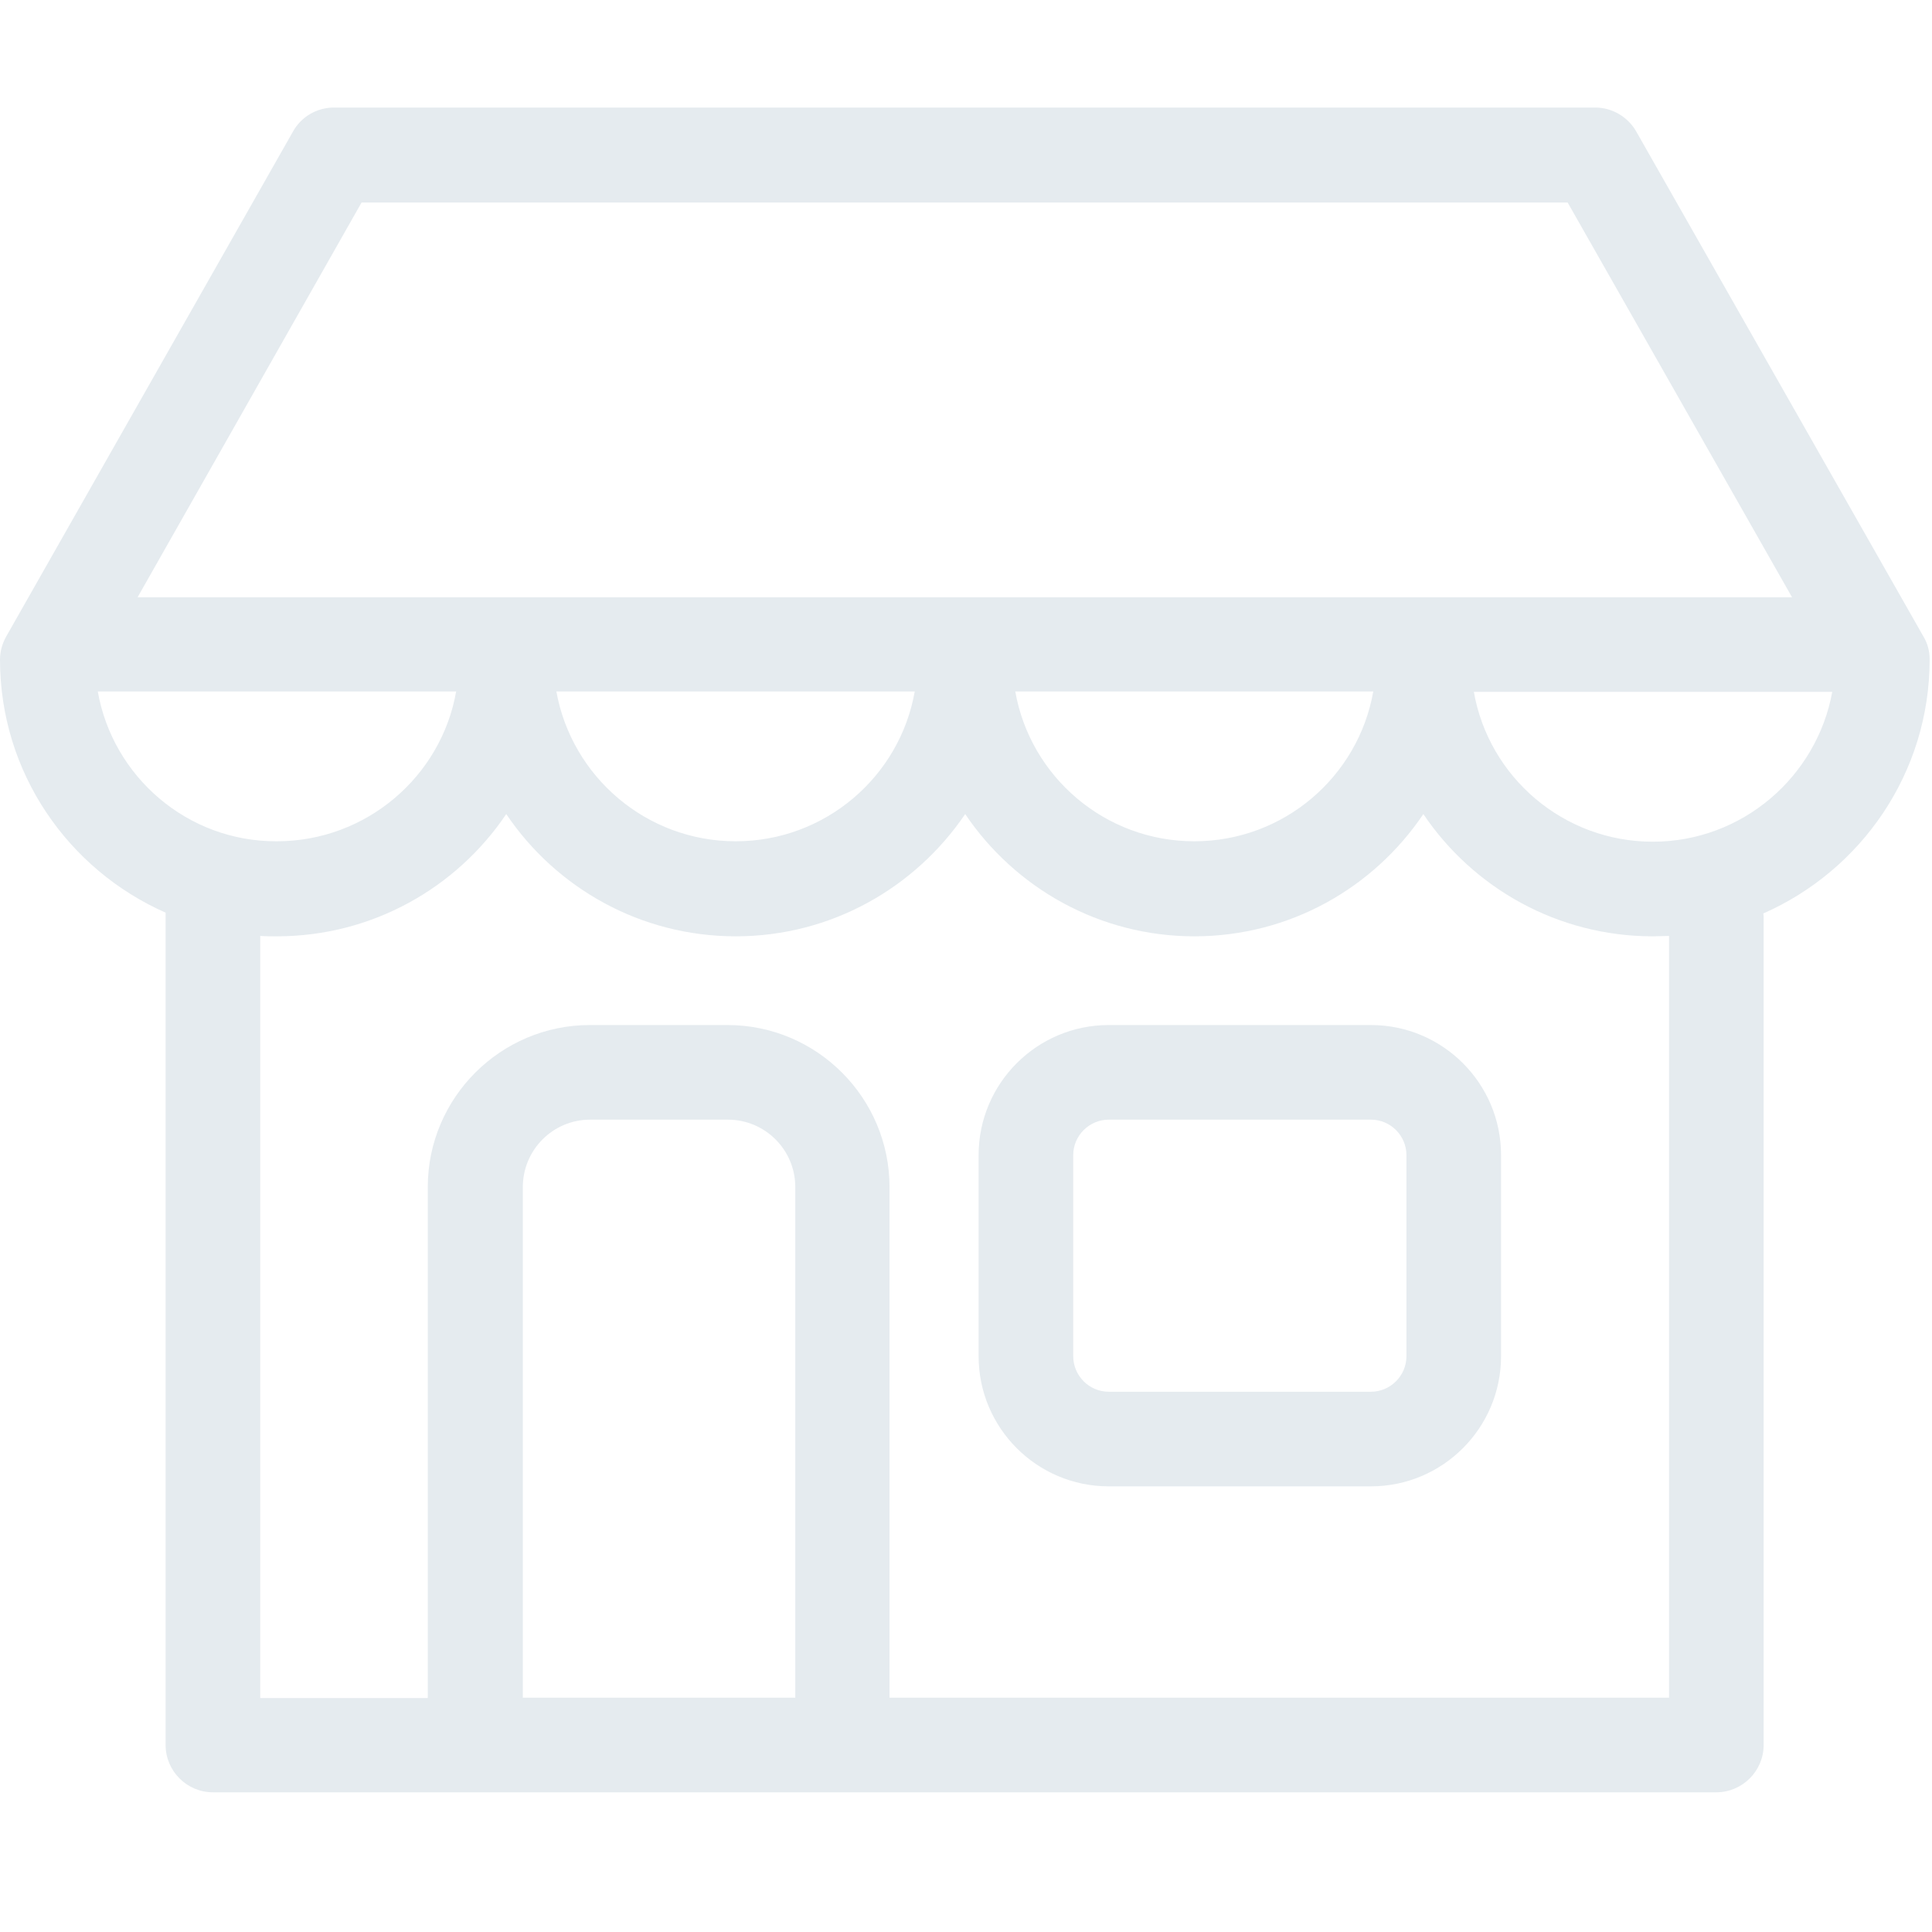
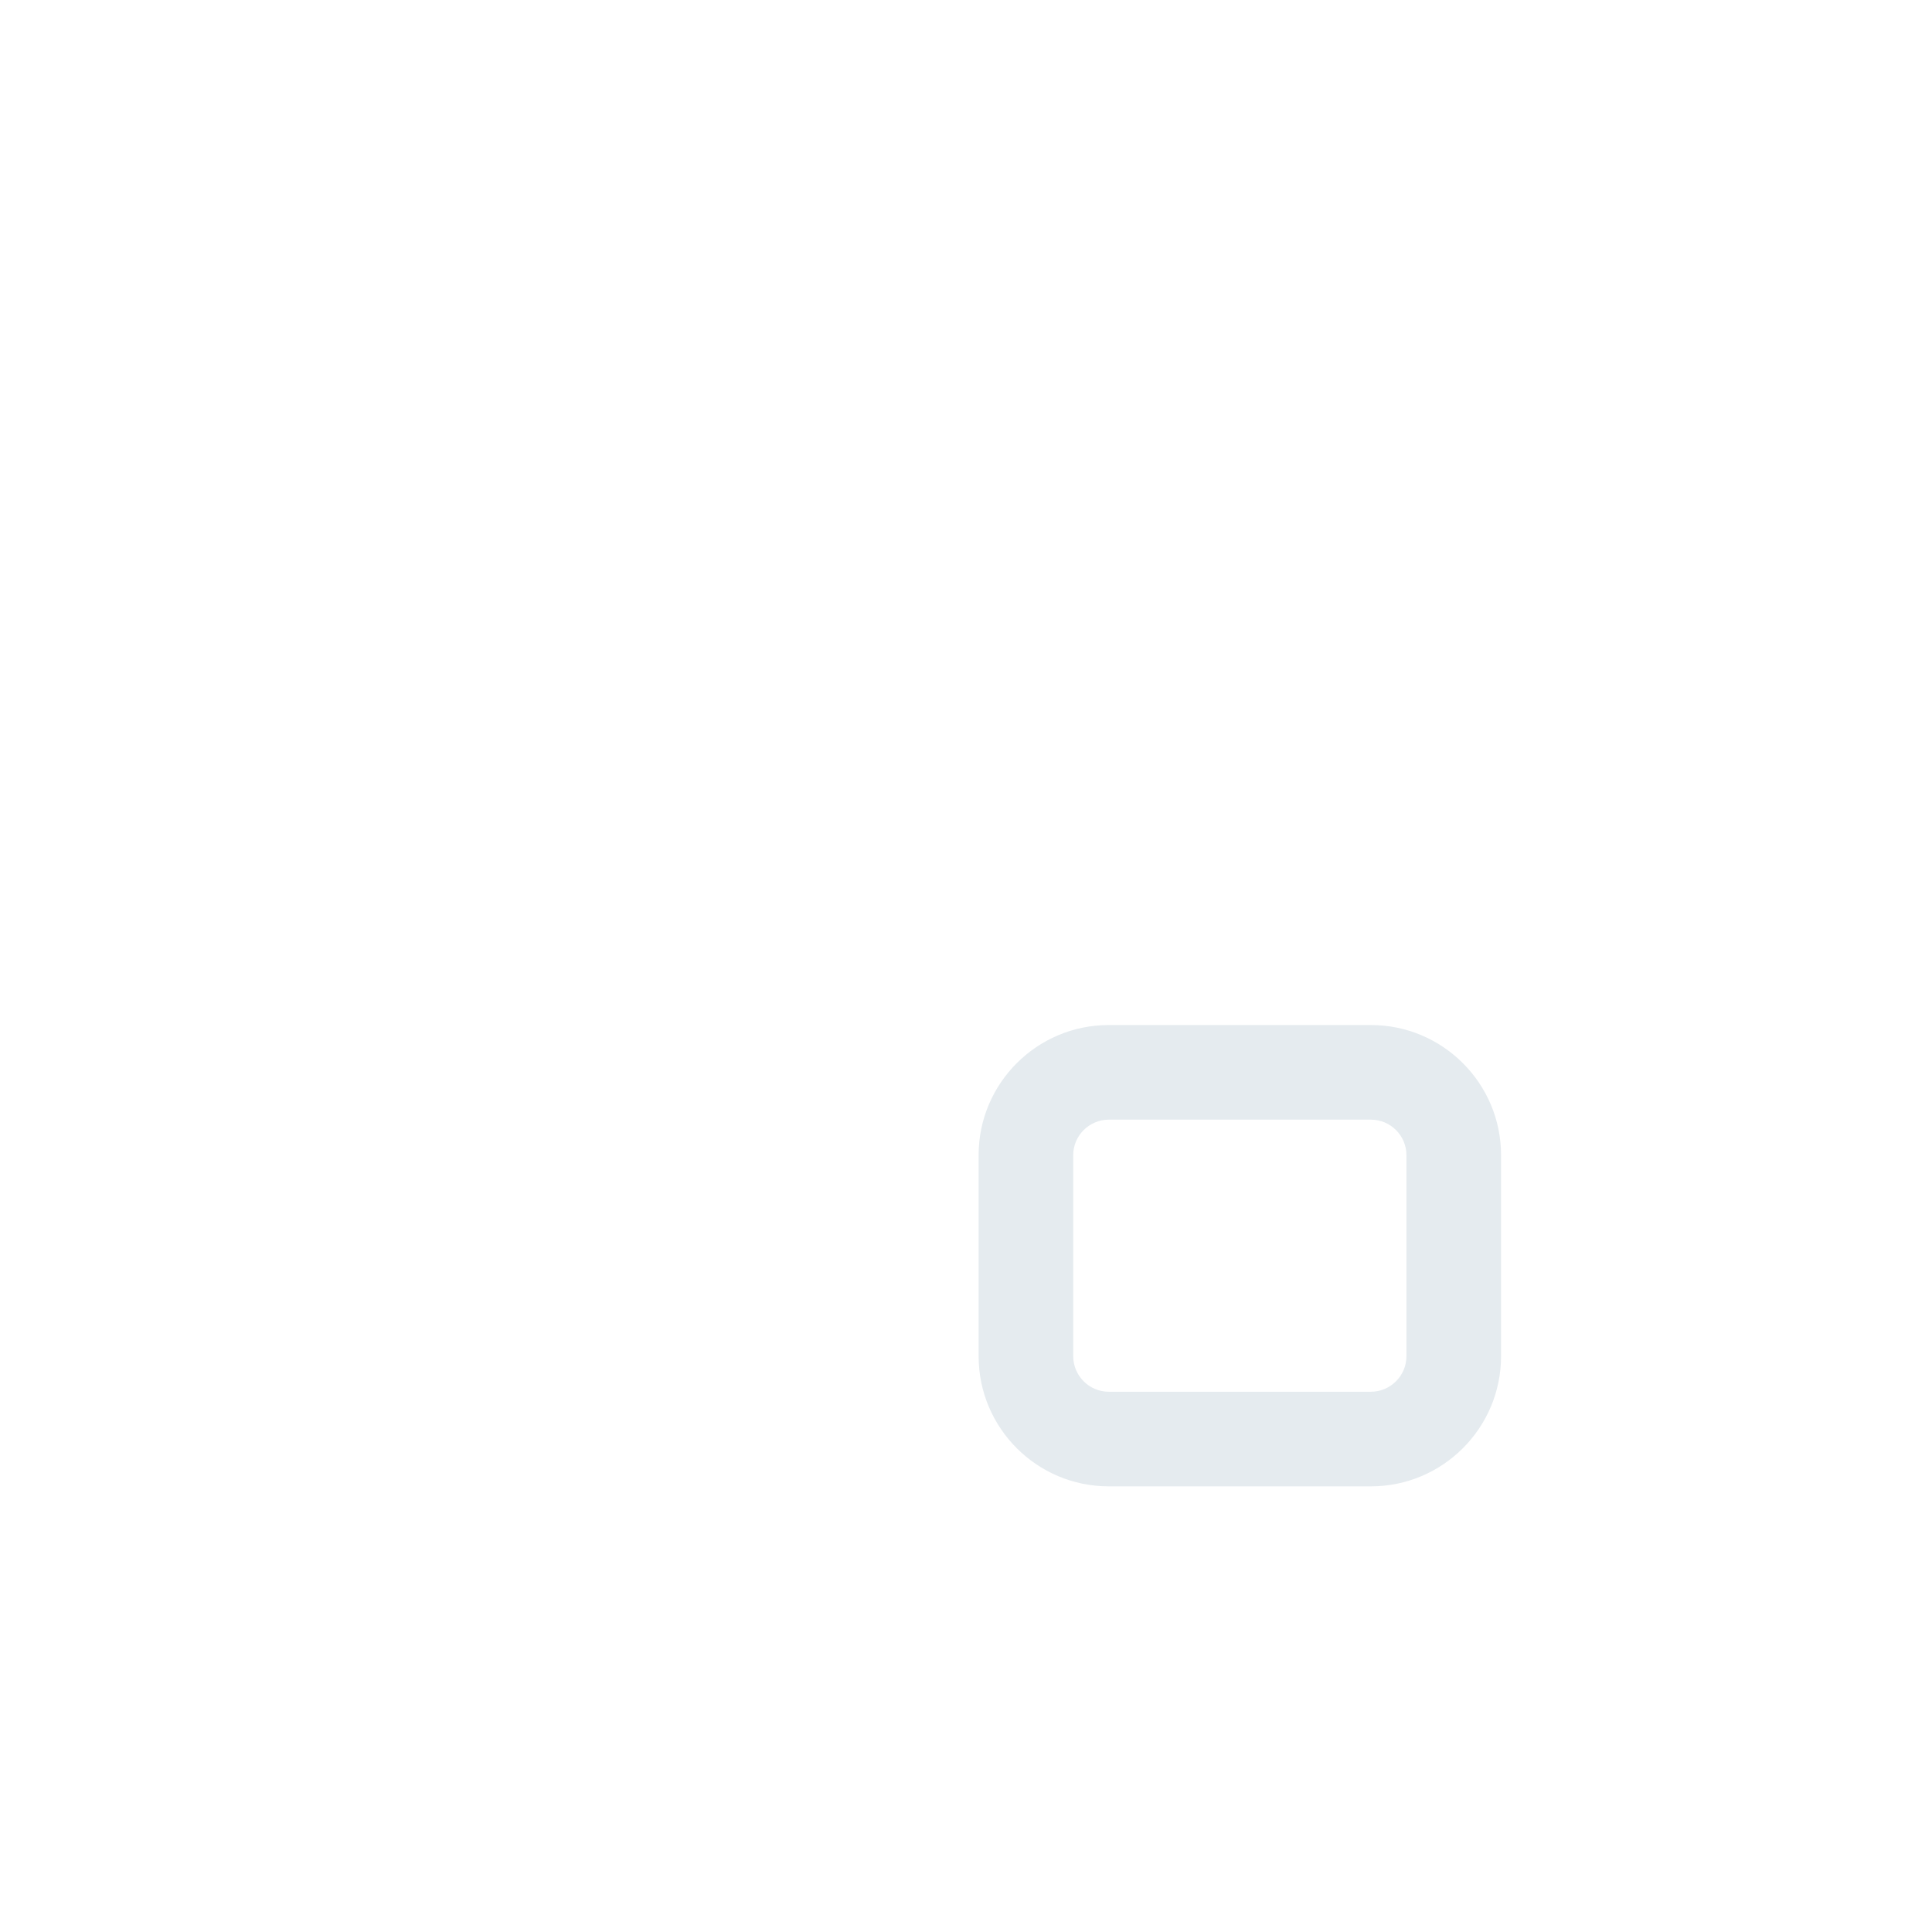
<svg xmlns="http://www.w3.org/2000/svg" width="36px" height="36px" viewBox="0 0 36 36" version="1.1">
  <title>Atom/Icon/User Shop</title>
  <desc>Created with Sketch.</desc>
  <g id="Atom/Icon/User-Shop" stroke="none" stroke-width="1" fill="none" fill-rule="evenodd">
    <g id="shop" transform="translate(0, 2)" fill="#E5EBEF" fill-rule="nonzero">
      <path d="M25.545,17.1 L20.66,17.1 C19.322,17.1 18.235,18.187 18.235,19.524 L18.235,23.271 C18.235,24.609 19.322,25.696 20.66,25.696 L25.545,25.696 C26.882,25.696 27.97,24.609 27.97,23.271 L27.97,19.524 C27.97,18.187 26.882,17.1 25.545,17.1 Z M26.207,23.271 C26.207,23.639 25.905,23.933 25.545,23.933 L20.66,23.933 C20.292,23.933 19.998,23.631 19.998,23.271 L19.998,19.524 C19.998,19.157 20.3,18.863 20.66,18.863 L25.545,18.863 C25.913,18.863 26.207,19.164 26.207,19.524 L26.207,23.271 Z" id="Shape" />
-       <path d="M35.956,10.289 C35.956,10.135 35.919,9.988 35.838,9.856 L30.49,0.452 C30.336,0.18 30.042,0.004 29.726,0.004 L6.223,0.004 C5.907,0.004 5.613,0.173 5.459,0.452 L0.118,9.856 C0.044,9.988 0,10.135 0,10.289 C0,12.398 1.271,14.205 3.086,15.006 L3.086,30.516 C3.086,31 3.482,31.397 3.967,31.397 L8.838,31.397 C8.846,31.397 8.853,31.397 8.86,31.397 L15.693,31.397 C15.7,31.397 15.708,31.397 15.715,31.397 L31.981,31.397 C32.466,31.397 32.863,31 32.863,30.516 L32.863,15.116 C32.863,15.08 32.863,15.05 32.856,15.021 C34.678,14.22 35.956,12.405 35.956,10.289 Z M6.737,1.774 L29.211,1.774 L33.392,9.129 L2.564,9.129 L6.737,1.774 Z M25.589,10.884 C25.31,12.471 23.922,13.676 22.254,13.676 C20.586,13.676 19.198,12.471 18.918,10.884 L25.589,10.884 Z M17.045,10.884 C16.766,12.471 15.377,13.676 13.709,13.676 C12.042,13.676 10.653,12.471 10.367,10.884 L17.045,10.884 Z M1.822,10.884 L8.5,10.884 C8.221,12.471 6.825,13.676 5.158,13.676 C3.49,13.684 2.101,12.471 1.822,10.884 Z M14.811,29.634 L9.742,29.634 L9.742,20.12 C9.742,19.429 10.3,18.863 10.998,18.863 L13.562,18.863 C14.253,18.863 14.819,19.422 14.819,20.12 L14.819,29.634 L14.811,29.634 Z M31.1,29.634 L16.575,29.634 L16.575,20.12 C16.575,18.459 15.223,17.1 13.555,17.1 L10.991,17.1 C9.331,17.1 7.971,18.452 7.971,20.12 L7.971,29.641 L4.849,29.641 L4.849,15.44 C4.952,15.447 5.055,15.447 5.158,15.447 C6.936,15.447 8.508,14.543 9.433,13.169 C10.359,14.543 11.931,15.447 13.709,15.447 C15.487,15.447 17.052,14.543 17.985,13.169 C18.911,14.543 20.483,15.447 22.254,15.447 C24.032,15.447 25.597,14.543 26.522,13.169 C27.448,14.543 29.02,15.447 30.798,15.447 C30.901,15.447 30.997,15.44 31.1,15.44 L31.1,29.634 L31.1,29.634 Z M30.798,13.684 C29.131,13.684 27.742,12.479 27.463,10.892 L34.141,10.892 C33.855,12.471 32.466,13.684 30.798,13.684 Z" id="Shape" />
    </g>
  </g>
</svg>